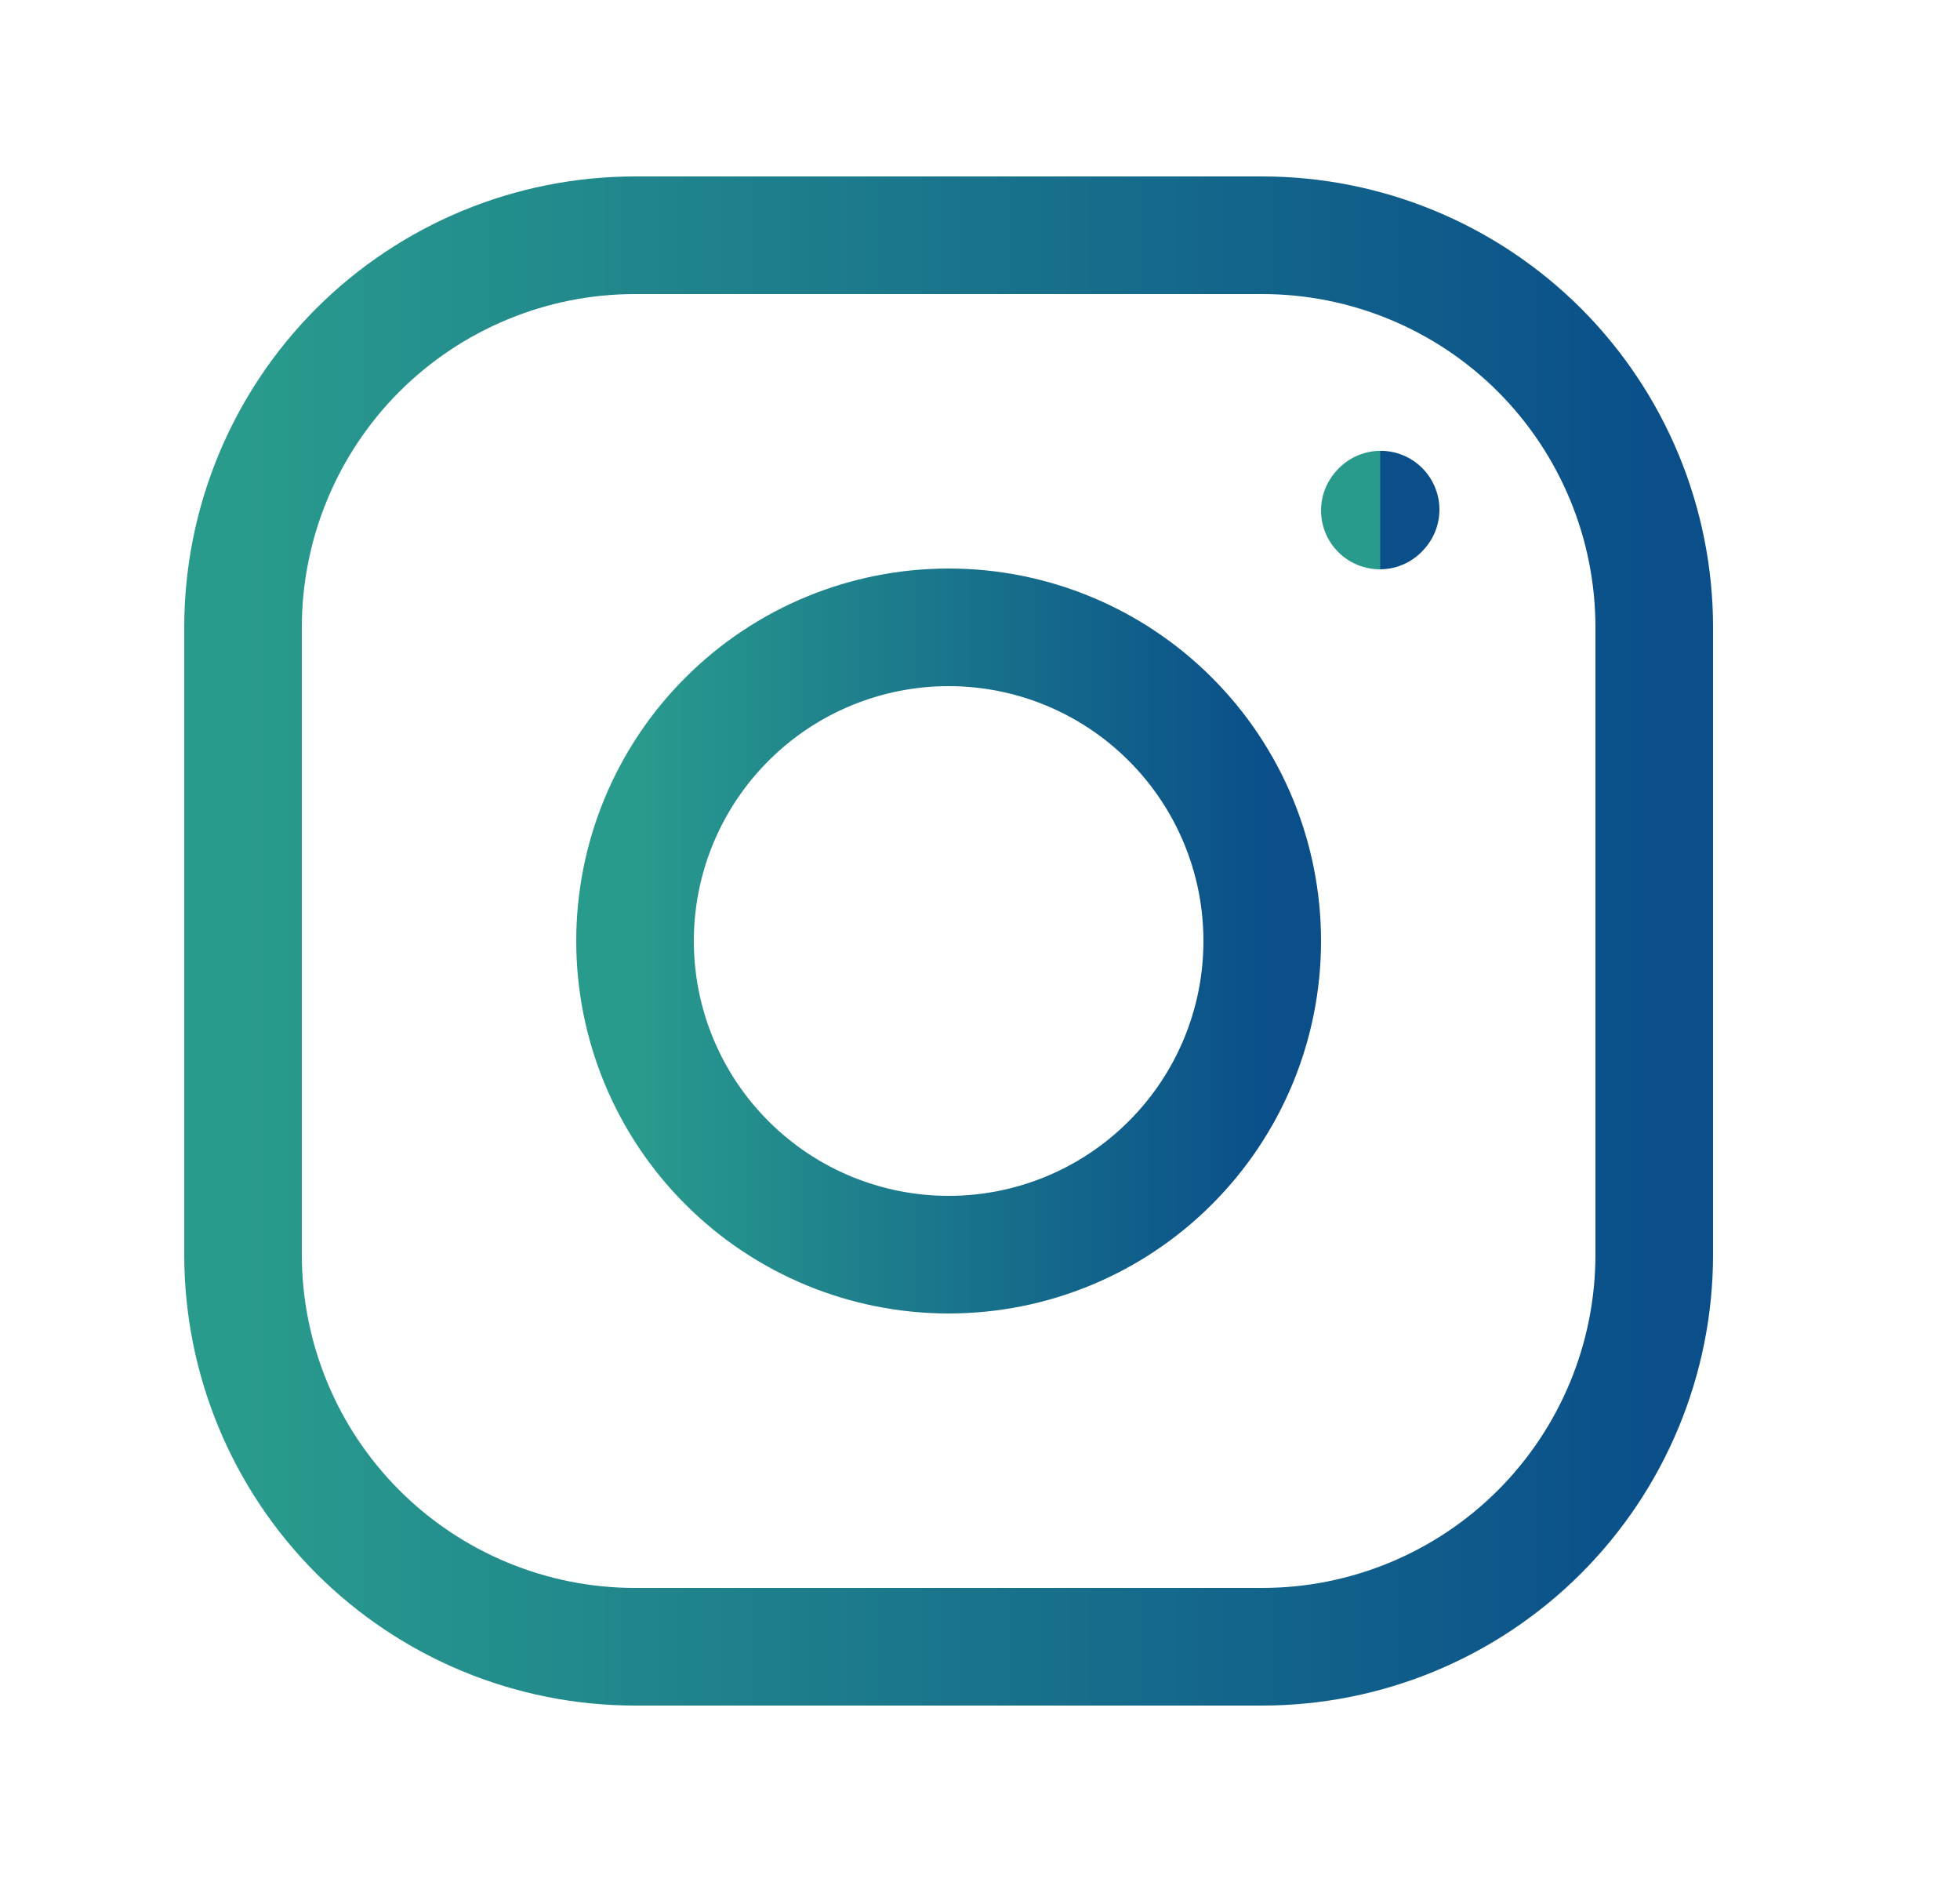
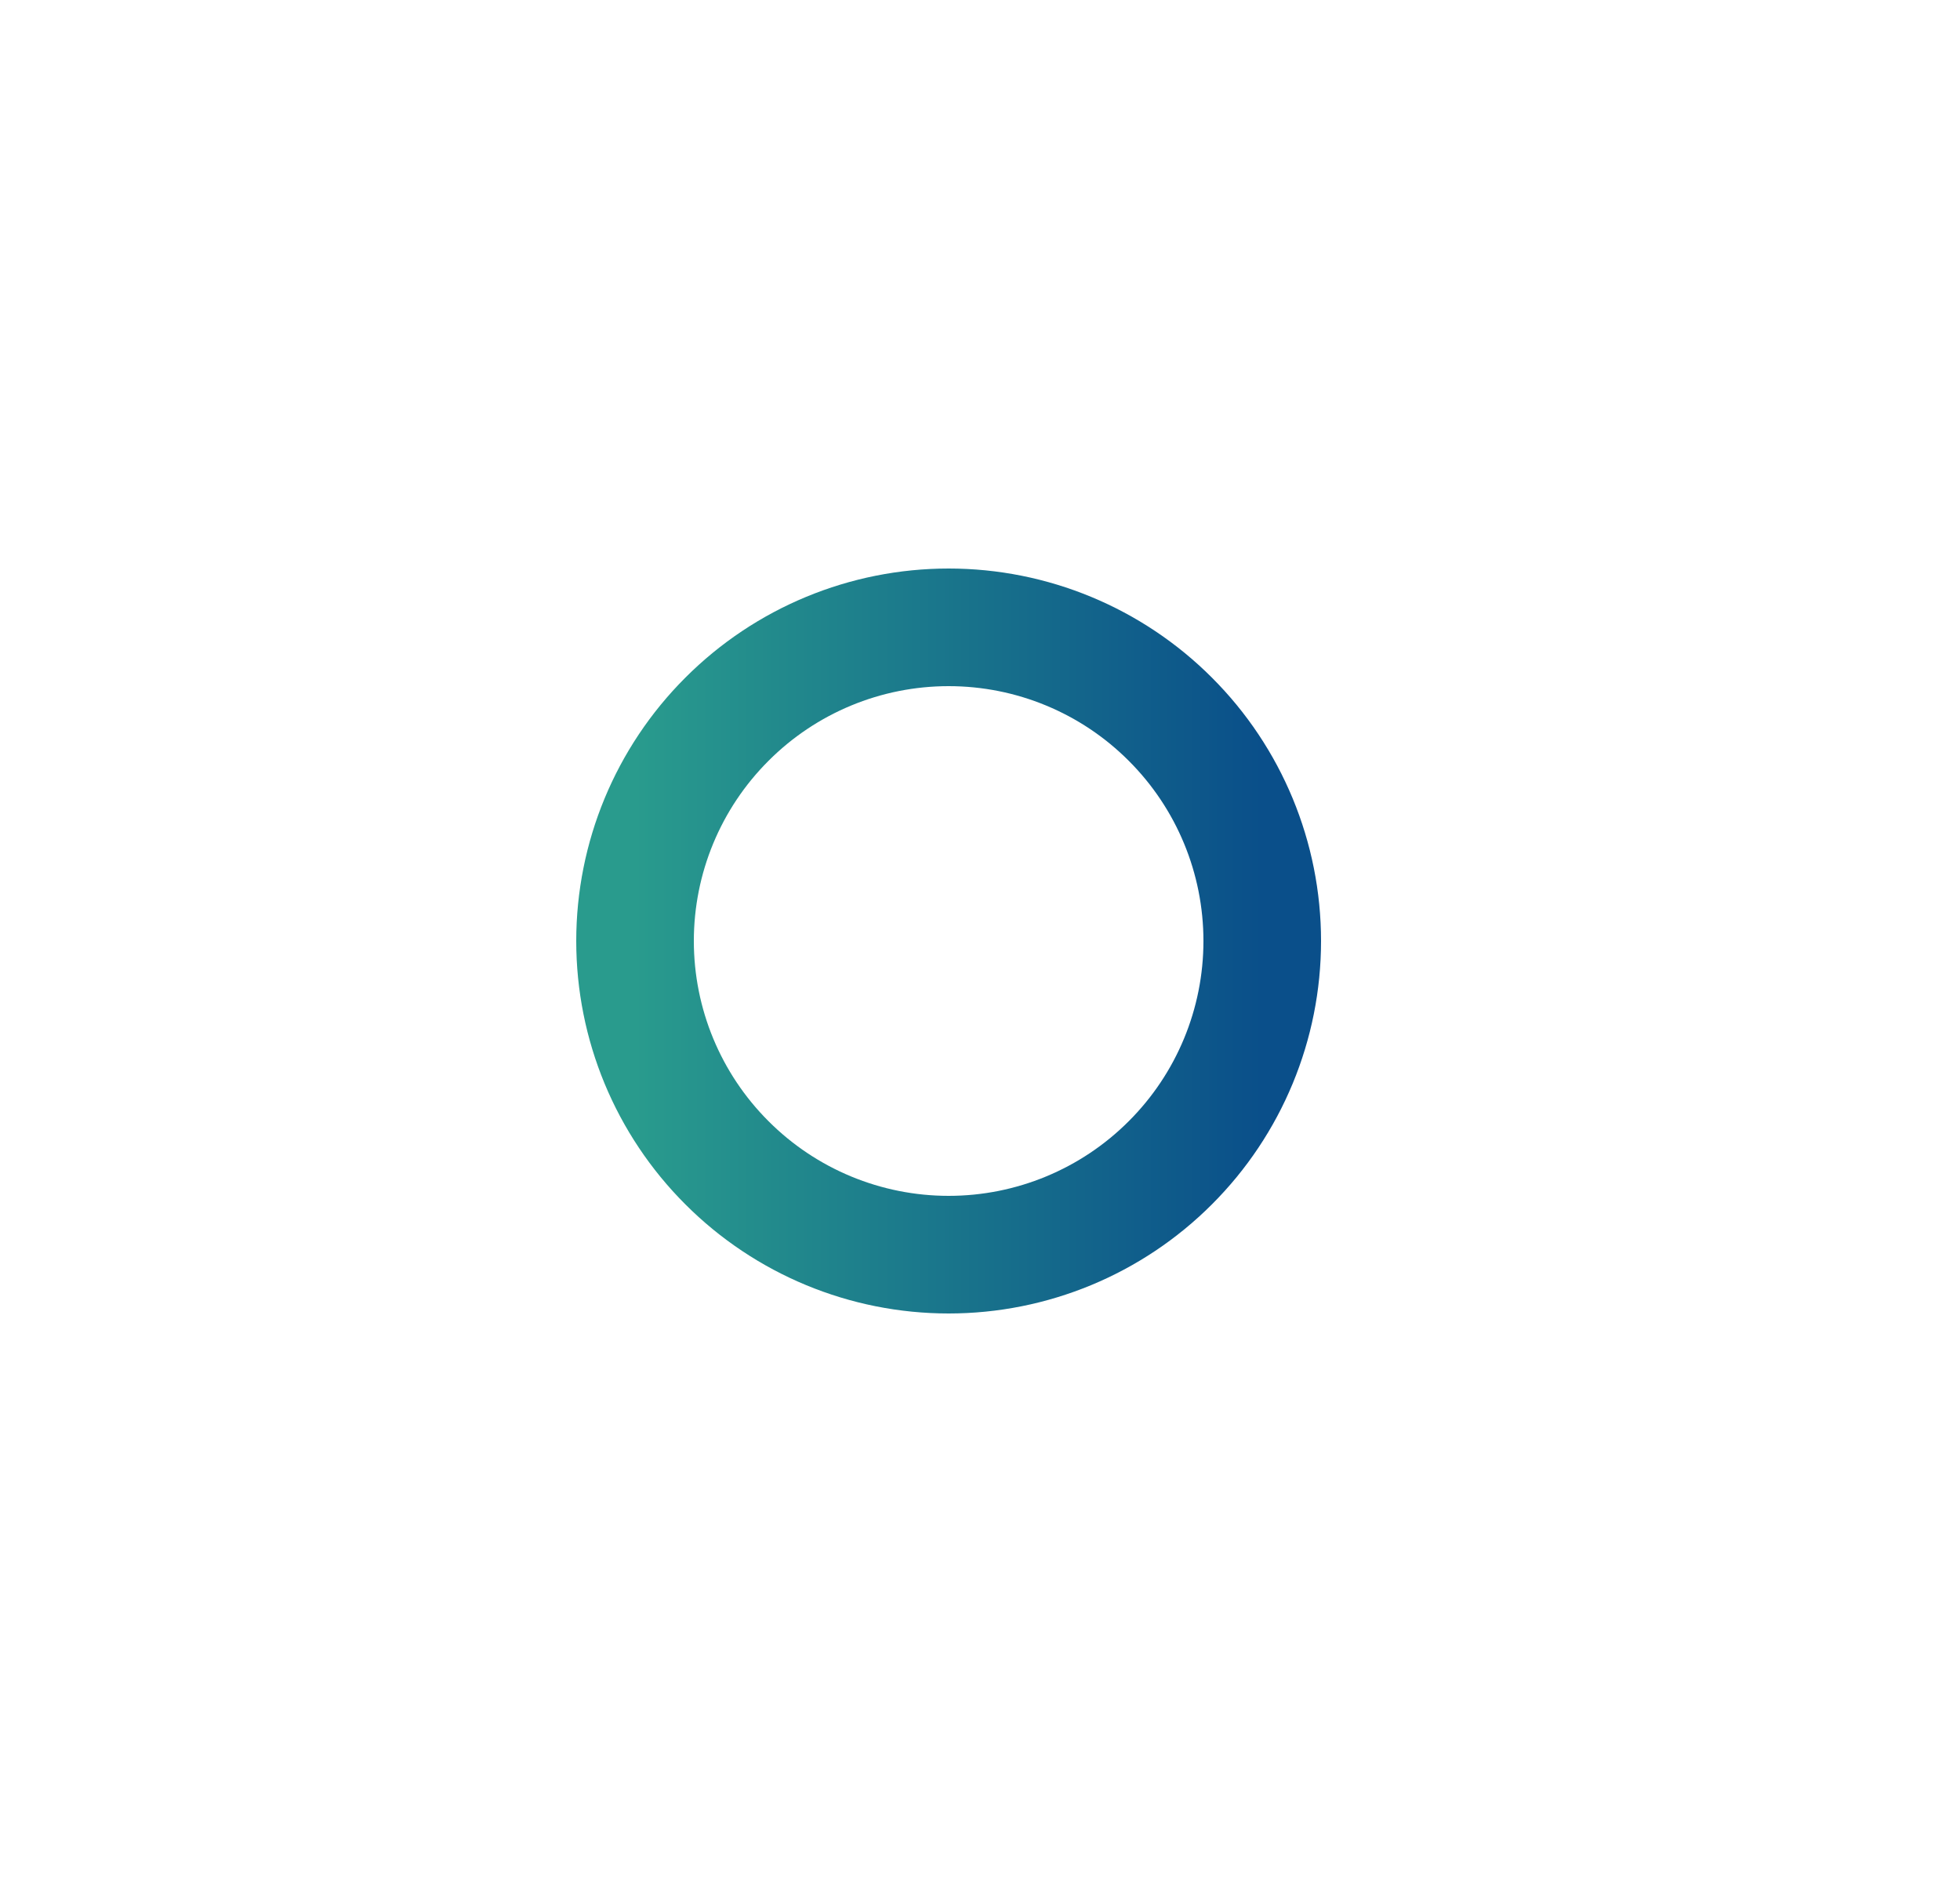
<svg xmlns="http://www.w3.org/2000/svg" width="25" height="24" viewBox="0 0 25 24" fill="none">
  <path d="M12.1 16C13.161 16 14.178 15.579 14.928 14.828C15.679 14.078 16.1 13.061 16.1 12C16.1 10.939 15.679 9.922 14.928 9.172C14.178 8.421 13.161 8 12.1 8C11.039 8 10.022 8.421 9.272 9.172C8.521 9.922 8.1 10.939 8.1 12C8.1 13.061 8.521 14.078 9.272 14.828C10.022 15.579 11.039 16 12.1 16Z" stroke="url(#paint0_linear_465_16678)" stroke-width="1.5" stroke-linecap="round" stroke-linejoin="round" />
-   <path d="M3.1 16V8C3.1 6.674 3.627 5.402 4.564 4.464C5.502 3.527 6.774 3 8.1 3H16.1C17.426 3 18.698 3.527 19.636 4.464C20.573 5.402 21.1 6.674 21.1 8V16C21.1 17.326 20.573 18.598 19.636 19.535C18.698 20.473 17.426 21 16.1 21H8.1C6.774 21 5.502 20.473 4.564 19.535C3.627 18.598 3.1 17.326 3.1 16Z" stroke="url(#paint1_linear_465_16678)" stroke-width="1.5" />
-   <path d="M17.6 6.51L17.61 6.499" stroke="url(#paint2_linear_465_16678)" stroke-width="1.5" stroke-linecap="round" stroke-linejoin="round" />
  <defs>
    <linearGradient id="paint0_linear_465_16678" x1="16.1" y1="16" x2="8.1" y2="16" gradientUnits="userSpaceOnUse">
      <stop stop-color="#0A4F8A" />
      <stop offset="1" stop-color="#299B8D" />
    </linearGradient>
    <linearGradient id="paint1_linear_465_16678" x1="21.1" y1="21" x2="3.1" y2="21" gradientUnits="userSpaceOnUse">
      <stop stop-color="#0A4F8A" />
      <stop offset="1" stop-color="#299B8D" />
    </linearGradient>
    <linearGradient id="paint2_linear_465_16678" x1="17.61" y1="6.51" x2="17.6" y2="6.51" gradientUnits="userSpaceOnUse">
      <stop stop-color="#0A4F8A" />
      <stop offset="1" stop-color="#299B8D" />
    </linearGradient>
  </defs>
</svg>